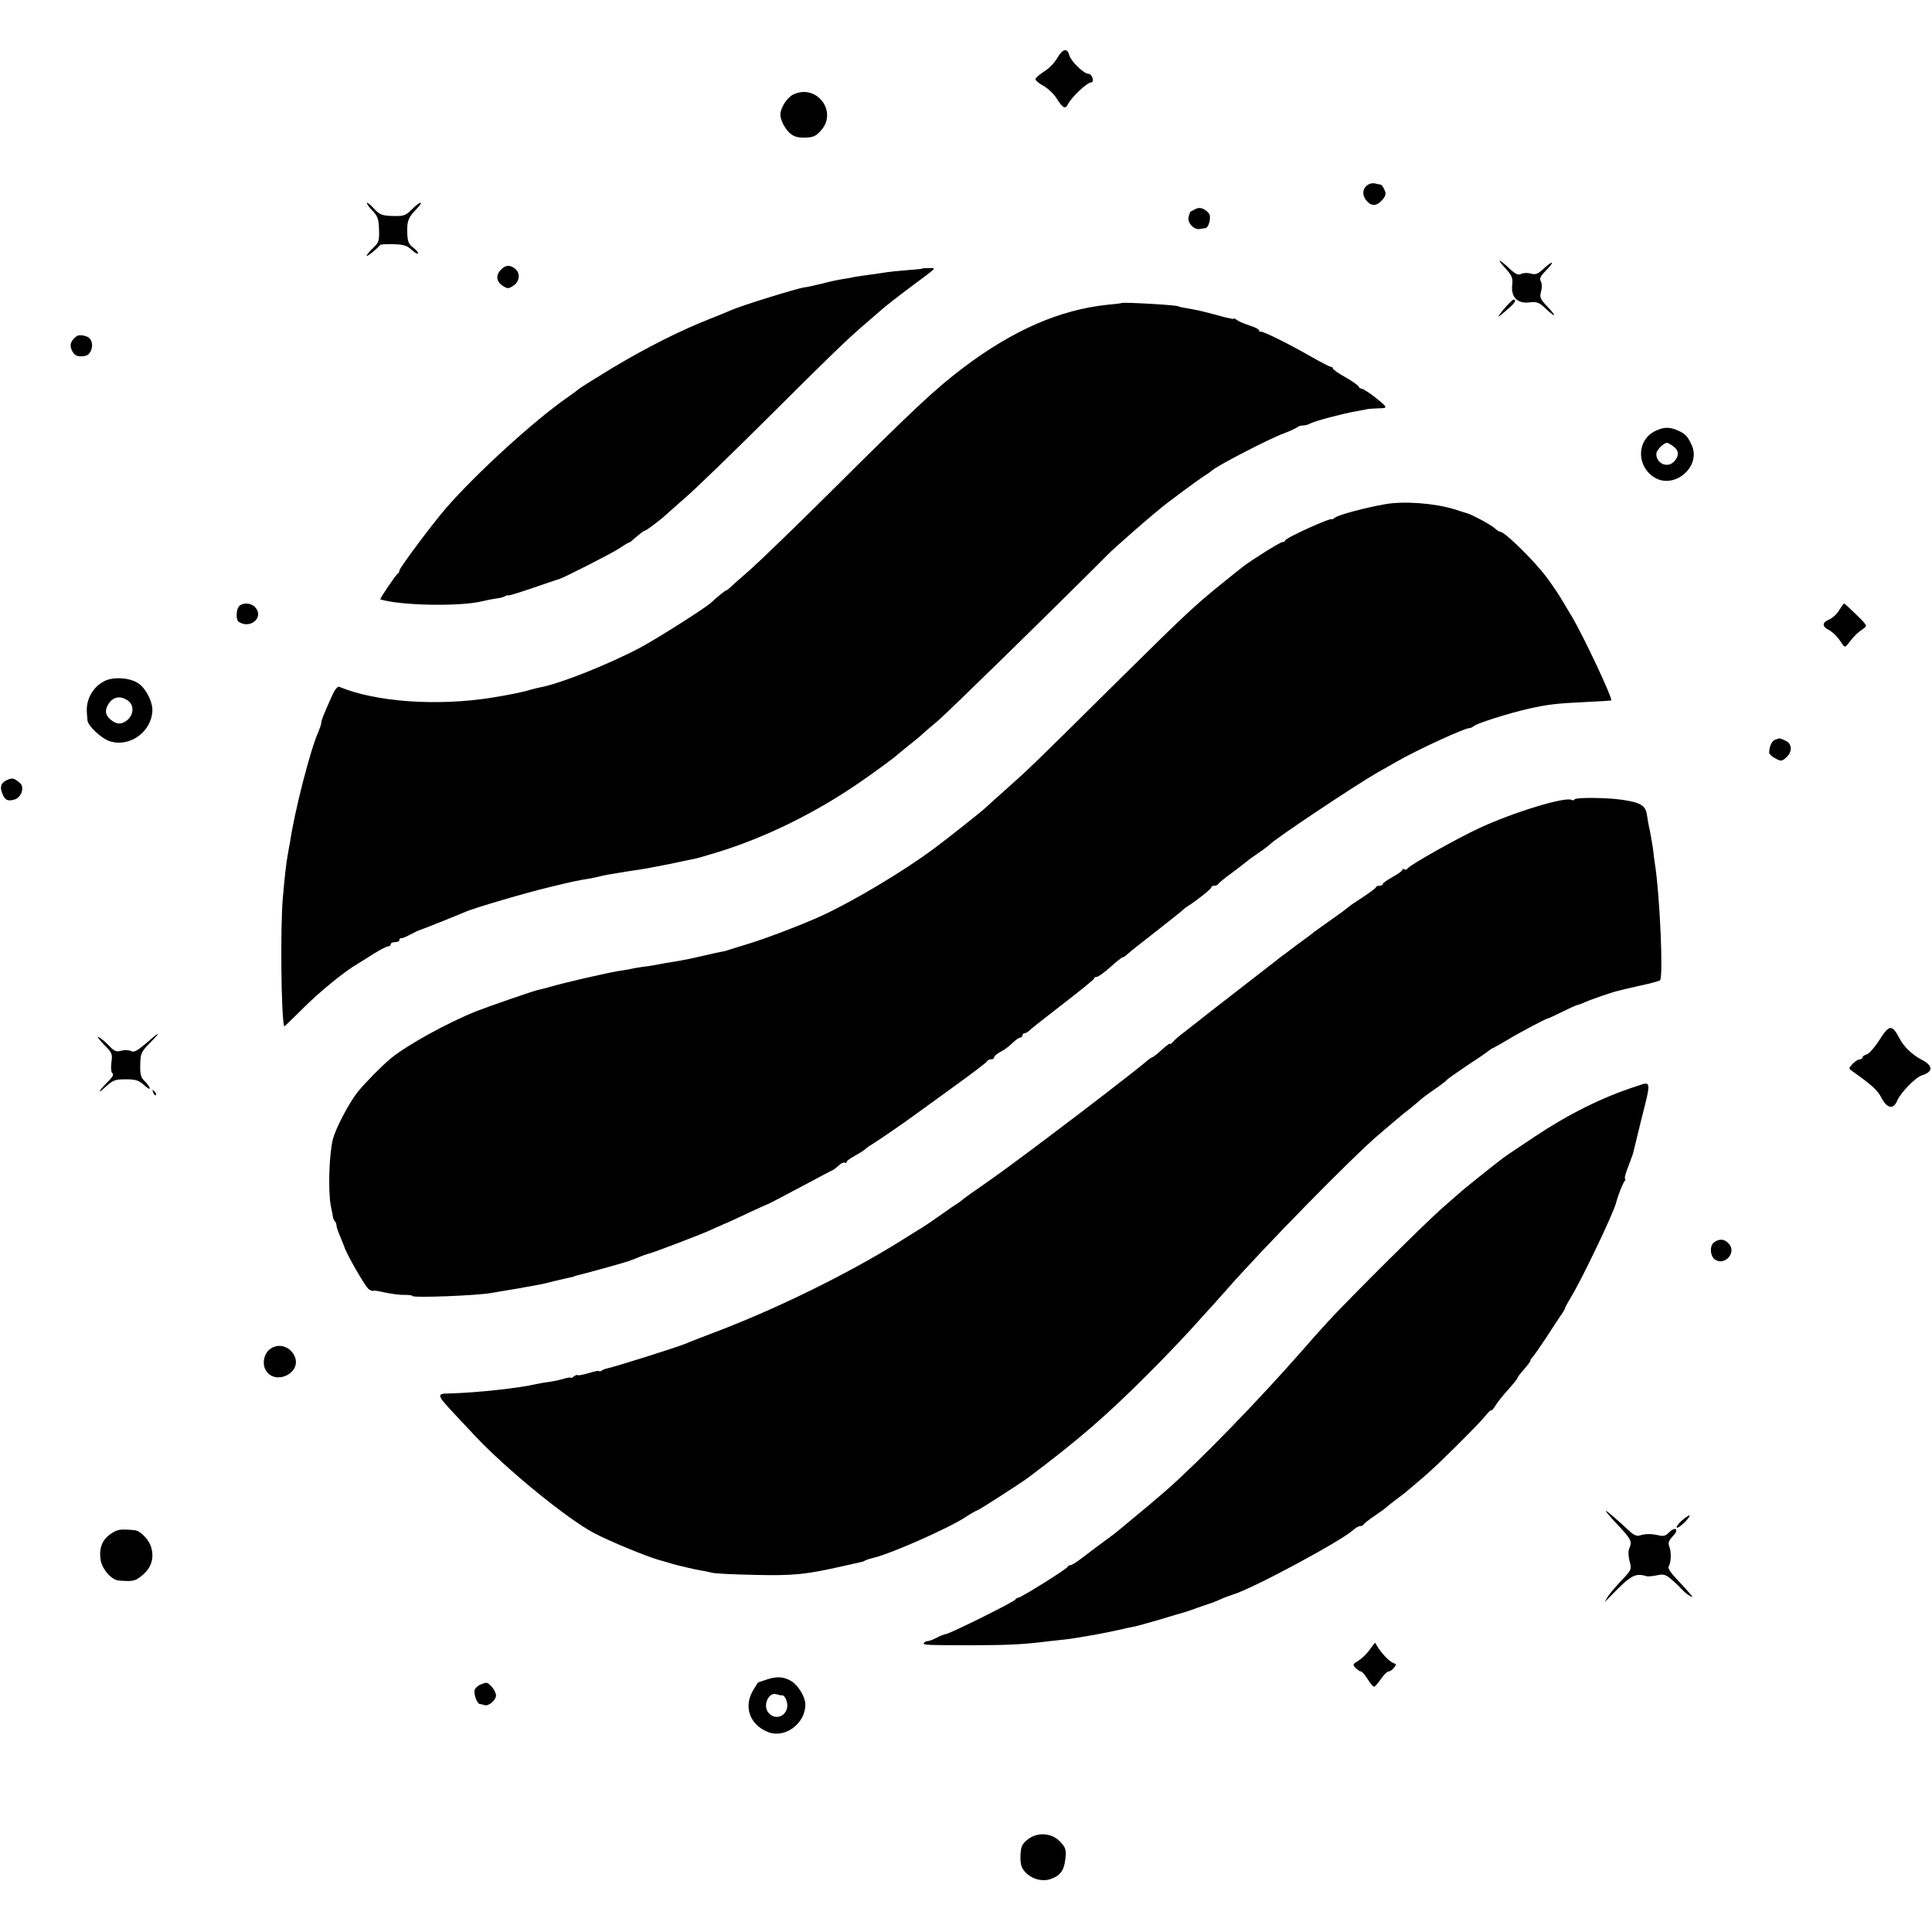
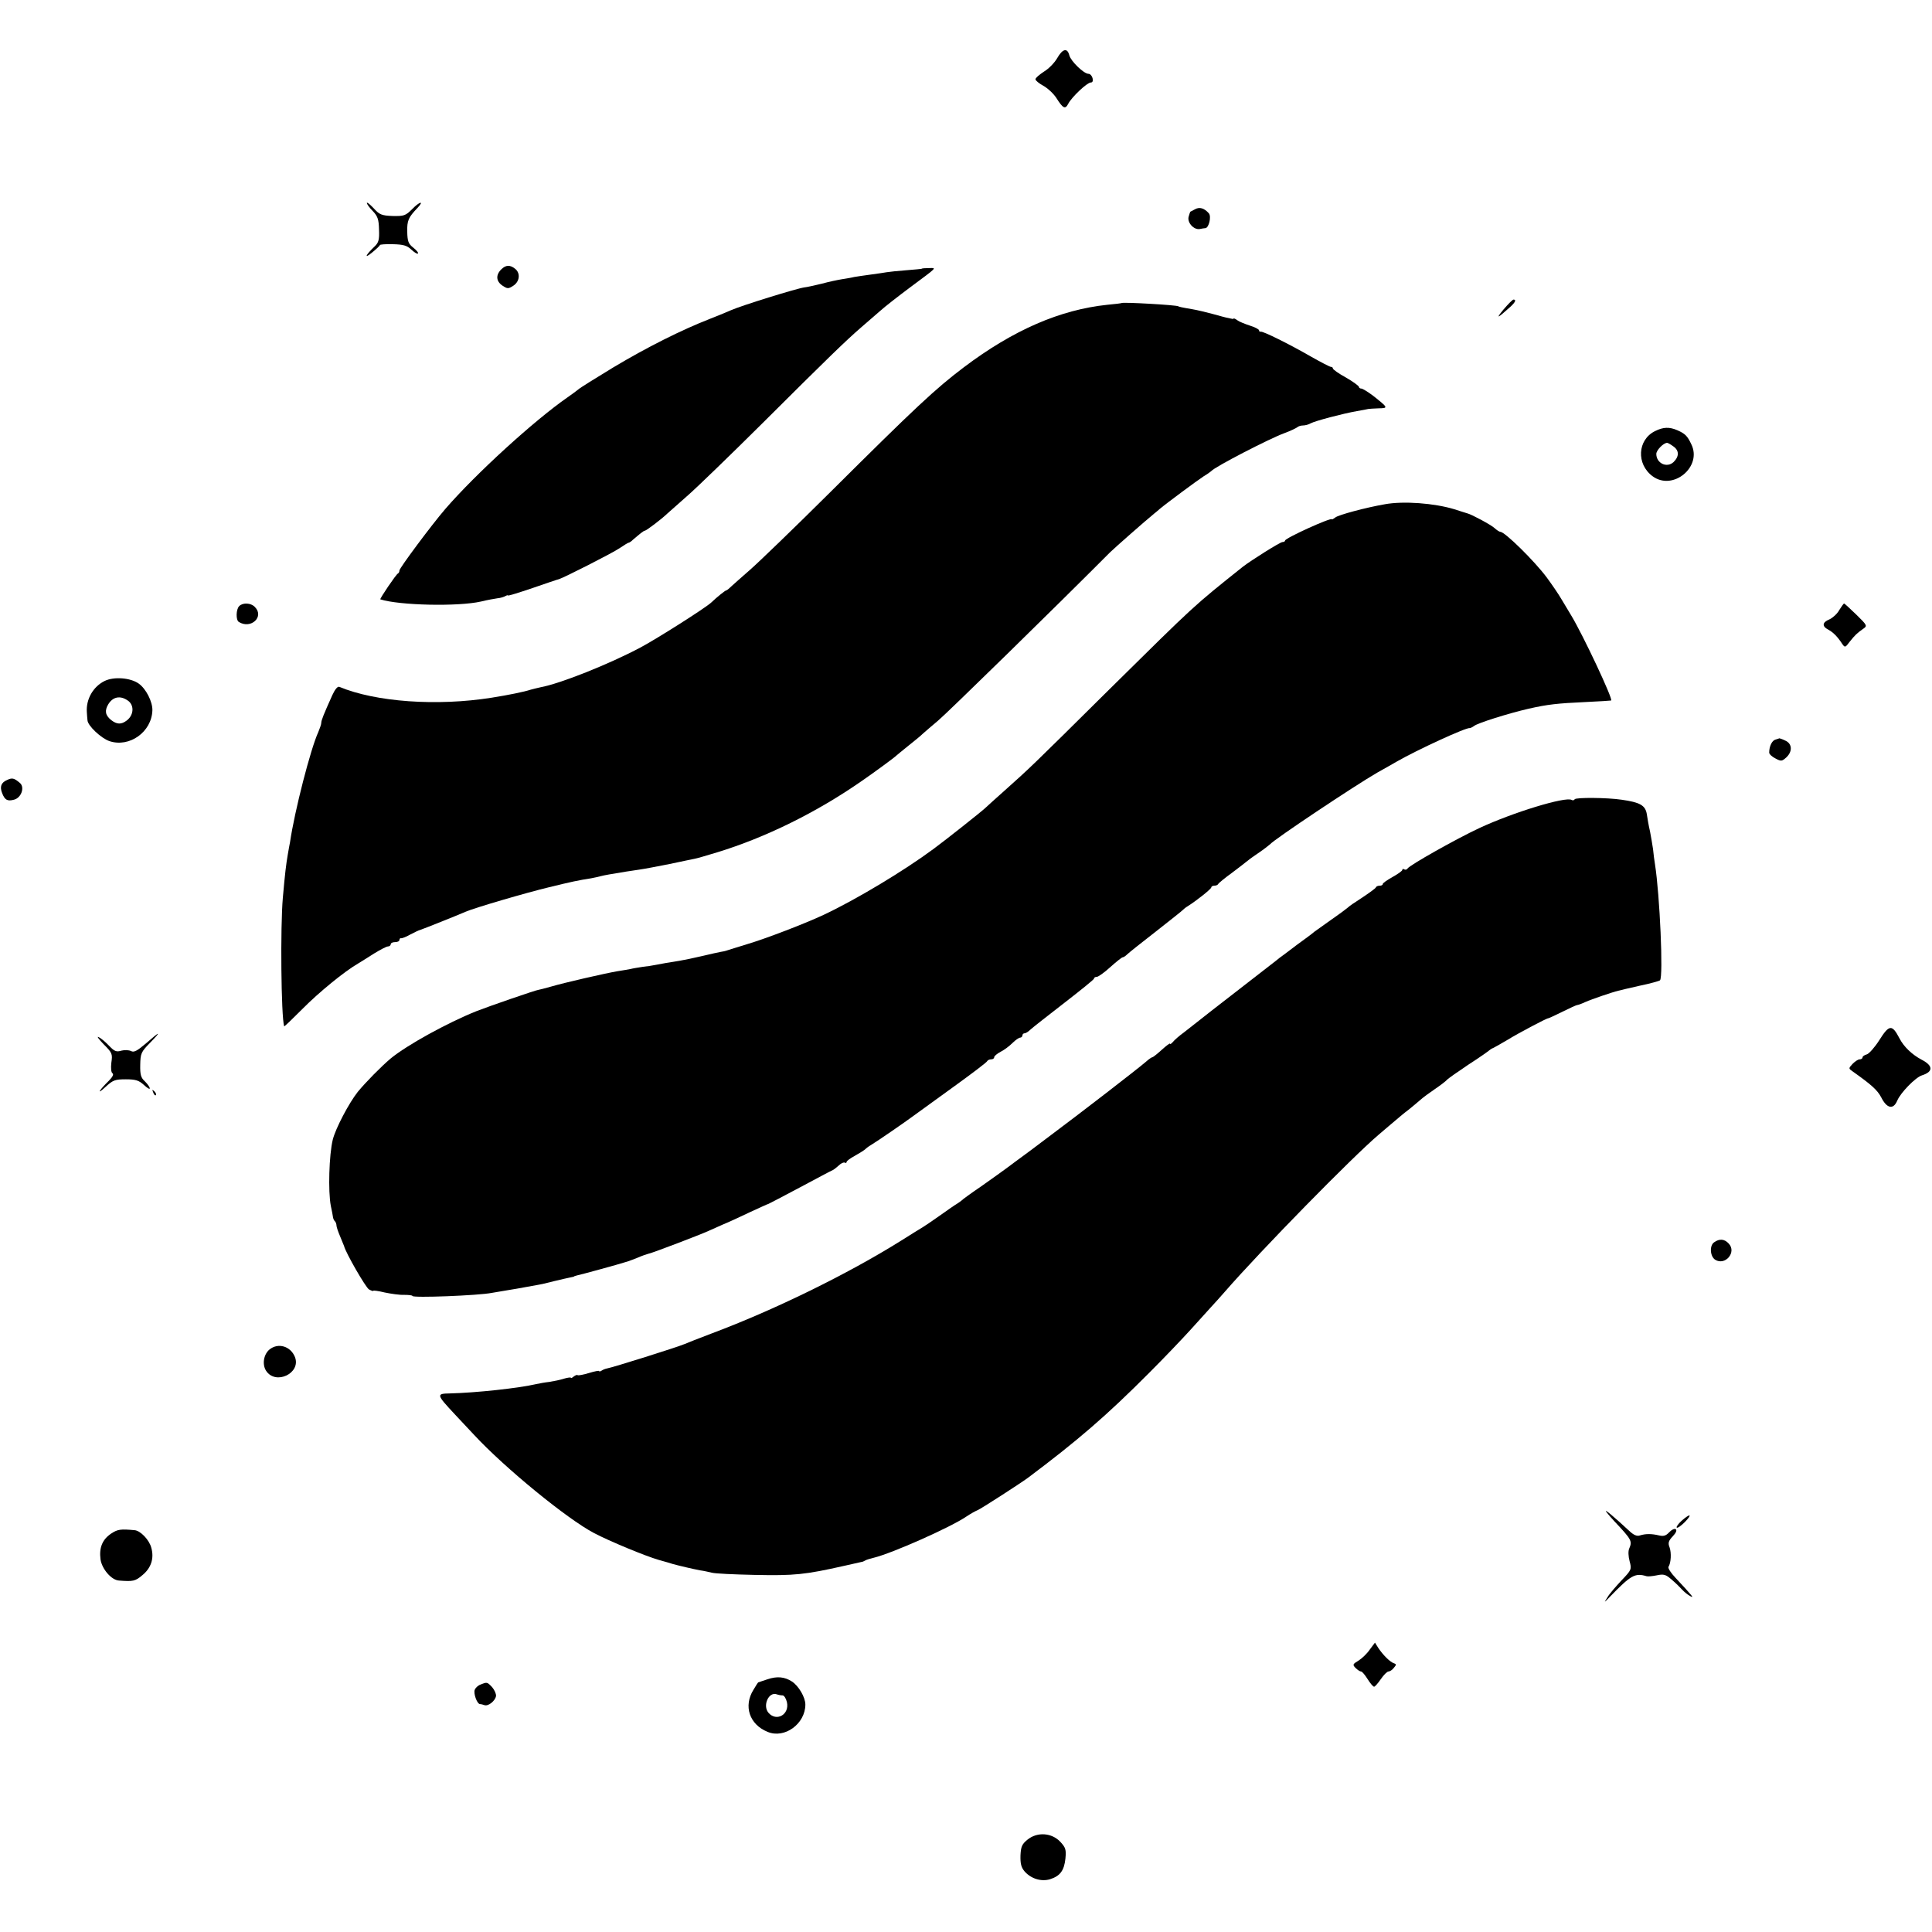
<svg xmlns="http://www.w3.org/2000/svg" version="1.0" width="890pt" height="890pt" viewBox="0 0 890 890" preserveAspectRatio="xMidYMid meet">
  <g transform="translate(0,890) scale(0.1,-0.1)" fill="#000000" stroke="none">
    <path d="M4870 8632 c-12 -21 -39 -49 -61 -62 -21 -14 -39 -29 -39 -35 0 -6 16 -19 36 -30 20 -11 47 -36 60 -56 31 -49 41 -54 55 -27 16 31 87 98 104 98 8 0 11 7 8 20 -3 11 -11 20 -19 20 -21 0 -81 58 -88 85 -9 36 -31 31 -56 -13z" />
-     <path d="M3653 8464 c-27 -14 -56 -58 -58 -89 -2 -23 18 -64 41 -86 19 -18 36 -23 71 -23 39 1 51 6 75 33 79 88 -22 218 -129 165z" />
-     <path d="M6310 8053 c-35 -14 -40 -53 -10 -83 22 -22 46 -18 71 13 13 16 15 26 6 44 -5 13 -14 23 -18 23 -4 0 -13 2 -21 4 -7 3 -20 2 -28 -1z" />
+     <path d="M6310 8053 z" />
    <path d="M1690 7965 c0 -5 12 -22 27 -37 23 -24 28 -39 29 -86 2 -46 -2 -60 -20 -77 -42 -40 -50 -59 -14 -30 21 17 38 33 38 36 0 3 27 5 60 4 48 -1 65 -6 85 -25 14 -13 27 -21 30 -18 4 3 -6 15 -21 27 -23 18 -27 29 -28 74 -1 51 5 65 47 109 33 35 10 30 -24 -5 -31 -31 -38 -33 -91 -32 -50 2 -60 6 -87 36 -17 18 -31 29 -31 24z" />
    <path d="M5505 7936 c-11 -6 -21 -11 -21 -11 -1 0 -5 -10 -8 -22 -9 -27 23 -63 51 -58 10 2 21 4 26 4 16 2 28 53 16 68 -21 24 -43 31 -64 19z" />
-     <path d="M6936 7663 c29 -33 34 -43 30 -77 -6 -55 25 -86 80 -79 35 4 44 0 77 -31 47 -44 48 -33 2 15 -30 32 -33 41 -26 66 5 17 5 37 -1 47 -7 12 -2 24 21 47 43 43 39 54 -5 14 -30 -28 -40 -32 -63 -25 -15 4 -35 3 -44 -2 -13 -7 -26 -1 -55 26 -49 47 -60 46 -16 -1z" />
    <path d="M2309 7659 c-26 -26 -24 -55 6 -75 23 -15 27 -15 50 0 29 19 33 57 9 77 -24 20 -44 19 -65 -2z" />
    <path d="M4246 7662 c-2 -1 -34 -4 -72 -7 -38 -3 -78 -7 -89 -9 -11 -2 -45 -7 -75 -11 -30 -4 -64 -9 -75 -11 -11 -3 -36 -7 -55 -10 -19 -3 -62 -12 -95 -21 -33 -8 -69 -16 -80 -17 -36 -5 -291 -84 -340 -106 -11 -5 -54 -23 -95 -39 -131 -51 -290 -131 -444 -223 -82 -50 -155 -95 -162 -102 -7 -6 -29 -22 -49 -36 -153 -106 -423 -352 -564 -515 -62 -72 -211 -272 -211 -283 0 -6 -3 -12 -7 -14 -8 -3 -85 -117 -81 -119 88 -28 358 -34 464 -10 28 7 62 13 76 15 13 1 29 6 36 10 7 4 12 5 12 3 0 -3 51 13 113 34 61 21 116 40 122 41 23 7 244 119 278 142 21 14 40 26 43 26 3 0 12 6 19 13 34 29 50 42 55 42 7 0 78 54 105 80 12 11 55 49 96 85 40 35 194 184 341 330 311 310 385 381 454 441 28 24 68 59 90 78 21 19 84 68 139 109 125 93 121 88 84 87 -17 0 -32 -1 -33 -3z" />
    <path d="M6925 7473 c-36 -44 -28 -41 32 13 24 22 29 34 15 34 -4 0 -25 -21 -47 -47z" />
    <path d="M5167 7504 c-1 -1 -31 -5 -66 -8 -218 -23 -433 -116 -661 -288 -131 -99 -223 -185 -615 -575 -165 -164 -332 -325 -370 -358 -38 -33 -77 -68 -87 -77 -10 -10 -20 -18 -23 -18 -4 0 -42 -30 -69 -56 -27 -25 -249 -166 -326 -207 -143 -76 -368 -166 -460 -183 -14 -3 -34 -8 -45 -11 -30 -10 -104 -25 -180 -37 -252 -40 -534 -20 -702 50 -8 3 -20 -12 -32 -38 -40 -89 -51 -116 -51 -128 0 -7 -7 -26 -14 -43 -35 -76 -109 -363 -130 -507 -2 -8 -6 -33 -10 -55 -8 -46 -13 -87 -23 -200 -12 -134 -8 -547 6 -593 1 -2 38 34 84 80 75 76 195 174 256 209 13 8 47 29 75 47 28 17 56 32 63 32 7 0 13 5 13 10 0 6 9 10 20 10 11 0 20 4 20 10 0 5 3 9 8 8 4 -1 23 6 42 17 19 10 40 20 45 21 11 3 176 69 210 84 38 17 280 88 385 113 102 25 135 32 193 41 15 3 35 7 45 10 15 4 43 9 117 21 11 2 38 6 60 9 22 3 85 15 140 26 55 12 107 22 115 24 8 1 56 15 105 30 222 68 455 183 660 325 57 39 158 113 165 121 3 3 28 23 55 45 28 22 57 46 66 55 9 8 40 35 70 60 41 34 539 521 793 776 26 25 160 143 204 179 7 5 18 15 25 21 27 23 174 132 202 150 17 10 32 21 35 24 17 20 267 149 335 174 28 10 54 23 60 27 5 5 17 9 27 9 10 0 26 4 36 10 20 11 149 45 212 56 25 4 48 9 53 10 4 1 25 2 48 3 45 1 45 2 -27 59 -23 17 -47 32 -53 32 -6 0 -11 4 -11 8 0 4 -27 24 -60 43 -33 18 -60 37 -60 42 0 4 -4 7 -9 7 -5 0 -47 22 -93 48 -99 57 -220 117 -230 114 -5 -1 -8 2 -8 6 0 5 -19 15 -42 22 -24 8 -49 18 -57 24 -8 6 -16 10 -18 9 -1 -2 -4 -3 -5 -2 -2 0 -10 2 -19 4 -9 1 -41 10 -70 18 -30 8 -74 19 -99 23 -48 8 -59 11 -62 13 -8 6 -255 20 -261 15z" />
-     <path d="M354 7352 c-28 -21 -35 -40 -23 -66 12 -25 26 -31 59 -26 32 4 46 58 22 82 -12 12 -47 18 -58 10z" />
    <path d="M7624 6914 c-81 -40 -87 -152 -11 -208 94 -69 230 44 178 148 -18 38 -28 48 -64 64 -37 16 -65 15 -103 -4z m84 -70 c28 -19 28 -47 1 -73 -31 -28 -79 -5 -79 38 0 17 33 51 50 51 3 0 16 -7 28 -16z" />
    <path d="M6379 6577 c-87 -15 -214 -49 -228 -61 -8 -6 -15 -10 -15 -8 -3 10 -216 -87 -216 -98 0 -4 -6 -7 -12 -7 -11 0 -144 -84 -183 -114 -230 -184 -213 -168 -615 -565 -364 -361 -366 -362 -480 -464 -40 -36 -81 -72 -91 -82 -19 -18 -182 -147 -239 -189 -135 -100 -356 -233 -505 -303 -85 -40 -267 -110 -355 -136 -41 -13 -82 -25 -90 -28 -8 -3 -22 -6 -30 -7 -8 -1 -46 -10 -85 -19 -38 -9 -86 -19 -105 -22 -50 -8 -81 -13 -110 -19 -14 -3 -41 -7 -60 -9 -19 -3 -45 -7 -56 -10 -12 -2 -38 -7 -59 -10 -54 -9 -246 -53 -307 -71 -29 -8 -55 -15 -58 -15 -9 0 -232 -77 -285 -98 -137 -55 -319 -156 -394 -217 -44 -37 -116 -110 -153 -155 -41 -52 -102 -168 -115 -220 -17 -69 -22 -238 -9 -305 5 -22 9 -45 10 -52 1 -7 5 -16 9 -19 4 -4 7 -13 7 -19 0 -7 8 -30 17 -51 9 -22 17 -41 18 -44 7 -30 100 -192 115 -200 11 -6 20 -9 20 -6 0 2 24 -1 52 -8 29 -6 70 -12 90 -11 21 0 38 -2 38 -5 0 -10 305 2 365 14 11 2 40 7 65 11 49 8 55 9 120 21 56 10 46 8 106 23 29 7 60 14 70 16 11 2 19 4 19 5 0 1 7 3 15 5 16 3 198 53 215 59 6 2 13 4 17 5 4 1 24 9 45 17 20 9 44 17 52 19 17 3 242 89 276 105 11 5 40 18 65 29 25 10 81 36 125 57 44 20 82 38 85 38 3 1 68 35 145 76 77 41 144 77 150 79 5 2 18 12 29 22 10 10 23 16 28 13 4 -3 8 -1 8 3 0 5 17 17 37 28 20 11 42 25 48 30 6 6 18 15 27 20 30 18 162 109 198 136 19 14 103 75 185 134 83 60 152 112 153 117 2 4 10 8 18 8 8 0 14 4 14 10 0 5 13 16 30 25 16 8 40 26 54 40 14 14 30 25 36 25 5 0 10 5 10 10 0 6 5 10 10 10 6 0 18 8 28 18 10 9 80 64 155 122 75 58 137 108 137 112 0 5 6 8 13 8 6 0 35 20 62 45 28 25 53 45 57 45 4 0 13 6 20 13 7 7 67 55 133 106 66 52 122 96 125 100 3 3 12 11 21 16 44 28 109 80 109 87 0 4 6 8 14 8 8 0 16 3 18 8 2 4 30 27 63 51 33 25 62 47 65 50 3 3 28 22 55 40 28 19 52 38 55 41 19 23 391 271 495 331 33 18 74 42 90 51 94 54 320 158 336 154 3 0 12 4 20 10 16 13 155 57 250 79 88 20 133 25 264 31 61 3 113 6 117 7 11 3 -130 303 -184 392 -7 11 -26 43 -42 70 -16 28 -48 74 -70 104 -58 78 -194 211 -214 211 -5 0 -17 8 -28 18 -15 14 -104 62 -124 67 -3 1 -30 9 -60 19 -92 28 -234 39 -321 23z" />
    <path d="M1102 6108 c-15 -15 -16 -64 -2 -73 56 -35 119 24 74 69 -18 19 -55 21 -72 4z" />
    <path d="M8473 6090 c-9 -17 -30 -36 -45 -43 -34 -14 -36 -32 -5 -48 22 -12 42 -32 64 -66 12 -17 14 -16 34 11 24 30 33 39 63 60 19 13 17 16 -33 65 -29 28 -54 51 -56 51 -2 0 -12 -14 -22 -30z" />
    <path d="M482 5763 c-53 -26 -86 -84 -82 -143 1 -14 2 -31 3 -38 1 -25 63 -83 101 -96 92 -31 195 42 198 142 1 39 -29 99 -63 123 -38 27 -114 33 -157 12z m105 -89 c32 -20 31 -67 -3 -93 -25 -19 -45 -19 -72 2 -27 22 -31 43 -13 73 21 34 54 41 88 18z" />
    <path d="M8179 5493 c-16 -4 -29 -31 -29 -60 0 -7 13 -19 29 -27 26 -14 30 -13 50 5 29 27 27 63 -4 77 -14 7 -27 11 -28 11 -1 -1 -9 -3 -18 -6z" />
    <path d="M33 5307 c-28 -12 -35 -31 -23 -61 12 -31 24 -38 54 -30 34 8 51 57 28 77 -27 23 -36 25 -59 14z" />
    <path d="M7254 5218 c-3 -5 -9 -6 -14 -3 -27 17 -272 -58 -426 -130 -105 -49 -320 -170 -330 -186 -3 -5 -10 -7 -15 -4 -5 4 -9 2 -9 -2 0 -5 -20 -19 -45 -33 -25 -14 -45 -28 -45 -32 0 -5 -6 -8 -14 -8 -8 0 -16 -3 -18 -8 -1 -4 -30 -25 -63 -47 -33 -21 -62 -41 -65 -45 -3 -3 -36 -28 -75 -55 -38 -27 -74 -53 -80 -57 -5 -5 -41 -32 -80 -60 -38 -29 -74 -56 -80 -60 -5 -5 -89 -69 -185 -144 -96 -74 -184 -143 -195 -152 -11 -9 -38 -30 -60 -47 -22 -16 -45 -36 -52 -45 -7 -8 -13 -12 -13 -8 0 4 -17 -9 -37 -27 -21 -19 -41 -35 -44 -35 -3 0 -17 -9 -30 -21 -42 -36 -293 -230 -459 -354 -41 -31 -106 -80 -145 -108 -38 -29 -108 -79 -155 -112 -47 -32 -87 -61 -90 -65 -3 -3 -12 -9 -21 -15 -9 -5 -45 -30 -80 -55 -35 -25 -71 -49 -81 -55 -9 -5 -52 -32 -95 -59 -249 -156 -589 -322 -878 -430 -55 -21 -109 -42 -120 -47 -32 -14 -334 -109 -359 -113 -6 -1 -17 -5 -23 -9 -7 -5 -13 -6 -13 -3 0 3 -21 -1 -47 -9 -26 -8 -49 -12 -52 -10 -2 3 -10 0 -18 -6 -7 -6 -13 -9 -13 -6 0 3 -15 1 -32 -4 -18 -6 -49 -12 -68 -15 -19 -2 -46 -7 -60 -10 -81 -19 -277 -40 -398 -43 -63 -1 -62 -5 23 -96 31 -33 71 -76 89 -95 143 -154 430 -388 552 -452 72 -38 239 -107 299 -124 28 -8 57 -16 65 -19 25 -7 93 -23 125 -29 17 -2 41 -8 55 -11 14 -4 102 -8 195 -10 185 -4 233 1 415 42 41 9 77 17 80 18 3 0 10 3 15 6 6 4 24 9 40 13 83 20 354 140 427 190 18 12 41 25 51 29 14 5 195 122 232 149 228 171 362 286 559 484 67 67 153 157 191 199 39 43 81 90 95 105 14 15 42 46 62 69 168 193 588 621 708 723 30 26 66 56 80 68 14 12 40 34 59 48 18 15 43 35 55 46 11 10 41 32 66 49 25 17 50 36 55 42 6 7 51 38 100 71 50 32 92 62 95 65 3 3 12 9 20 12 8 4 38 21 65 37 52 32 183 101 187 99 2 0 31 13 65 30 34 17 65 31 68 31 4 0 21 6 38 14 29 13 126 46 152 52 6 2 50 12 98 23 49 10 91 22 94 25 16 15 -1 395 -23 534 -3 17 -7 49 -9 70 -3 20 -9 57 -14 82 -6 25 -12 61 -15 81 -7 39 -31 53 -116 65 -67 10 -211 11 -216 2z" />
    <path d="M8657 4108 c-21 -33 -47 -62 -57 -65 -11 -3 -20 -9 -20 -14 0 -5 -6 -9 -13 -9 -8 0 -22 -10 -33 -21 -19 -21 -19 -21 1 -35 86 -61 113 -85 131 -119 26 -52 56 -58 74 -15 15 36 83 106 113 116 54 17 53 45 -2 73 -43 23 -81 59 -101 98 -34 65 -47 64 -93 -9z" />
    <path d="M673 4094 c-41 -35 -56 -43 -69 -36 -10 5 -30 6 -45 2 -23 -7 -32 -3 -56 22 -15 16 -37 35 -48 40 -11 6 -1 -8 22 -32 40 -40 42 -45 36 -85 -3 -26 -1 -45 5 -49 7 -4 1 -17 -16 -34 -46 -45 -59 -69 -17 -30 36 33 45 36 95 36 45 0 60 -5 83 -26 15 -14 27 -21 27 -16 0 6 -10 20 -22 32 -19 17 -23 31 -22 77 1 52 4 59 44 100 56 57 49 57 -17 -1z" />
-     <path d="M7535 3895 c-156 -51 -307 -126 -465 -231 -131 -87 -130 -87 -149 -101 -25 -18 -185 -146 -197 -158 -6 -5 -42 -37 -80 -70 -76 -66 -434 -422 -529 -526 -33 -36 -85 -94 -115 -129 -204 -233 -469 -505 -619 -638 -50 -44 -119 -102 -226 -190 -11 -10 -42 -33 -68 -52 -26 -19 -70 -52 -96 -72 -27 -21 -53 -38 -59 -38 -6 0 -12 -4 -14 -8 -4 -10 -215 -142 -227 -142 -5 0 -11 -4 -13 -8 -4 -10 -296 -155 -319 -159 -8 -1 -29 -9 -45 -18 -16 -8 -34 -15 -41 -15 -6 0 -14 -4 -17 -9 -6 -9 11 -10 229 -10 137 0 229 4 310 14 22 3 61 7 87 10 25 2 60 7 77 10 17 3 43 7 59 10 38 6 122 23 152 30 14 4 36 8 50 11 14 2 70 18 125 34 55 17 107 32 115 34 8 2 35 12 60 21 25 9 50 17 55 19 6 1 26 9 46 18 20 9 47 19 60 23 90 27 497 246 553 297 11 10 25 18 32 18 7 0 14 3 16 8 2 4 26 23 53 41 28 19 52 37 55 41 3 3 23 18 45 35 22 16 45 34 51 40 6 5 36 30 65 55 63 52 252 240 292 288 15 19 27 30 27 25 0 -4 9 6 19 22 10 17 37 50 60 75 22 25 41 48 41 51 0 4 13 22 30 40 16 19 30 37 30 41 0 4 6 13 13 20 6 7 34 47 61 88 26 41 57 87 67 102 11 15 19 30 19 33 0 3 11 22 23 43 50 80 198 389 212 442 7 29 30 88 38 98 5 6 7 12 3 12 -3 0 0 17 8 38 27 72 29 77 32 92 2 8 17 69 33 135 49 194 50 185 -24 160z" />
    <path d="M706 3867 c3 -10 9 -15 12 -12 3 3 0 11 -7 18 -10 9 -11 8 -5 -6z" />
    <path d="M7896 3177 c-22 -16 -18 -65 5 -80 46 -29 100 34 63 74 -20 22 -43 24 -68 6z" />
    <path d="M1241 2683 c-27 -23 -34 -69 -15 -98 44 -67 161 -11 133 63 -20 51 -78 68 -118 35z" />
    <path d="M7400 1935 c8 -11 24 -29 35 -41 82 -87 85 -93 70 -128 -5 -11 -4 -36 2 -58 10 -37 9 -40 -37 -88 -26 -28 -56 -62 -65 -78 -17 -27 -17 -27 12 3 96 99 115 110 168 94 6 -2 27 0 47 4 32 7 42 4 69 -20 18 -15 39 -36 48 -46 9 -10 25 -23 36 -29 21 -12 16 -5 -67 84 -21 22 -35 44 -32 50 12 19 14 65 5 90 -8 20 -5 30 15 51 15 16 20 28 13 33 -6 3 -19 -3 -30 -15 -15 -16 -26 -19 -47 -14 -34 8 -61 8 -87 0 -14 -5 -29 1 -50 21 -70 65 -119 106 -105 87z" />
    <path d="M7746 1894 c-15 -14 -25 -28 -22 -31 3 -4 20 8 37 25 37 38 26 42 -15 6z" />
    <path d="M513 1836 c-41 -27 -57 -65 -50 -119 6 -44 50 -96 85 -98 65 -5 75 -3 107 24 41 33 56 78 42 127 -9 36 -50 79 -77 81 -64 6 -78 4 -107 -15z" />
    <path d="M6310 1301 c-12 -18 -36 -41 -52 -51 -27 -16 -28 -19 -13 -34 9 -9 20 -16 25 -16 5 0 18 -16 30 -35 12 -19 25 -35 30 -35 4 0 18 16 31 35 13 19 29 35 35 35 6 0 18 7 25 17 12 14 12 17 0 21 -18 6 -50 38 -72 71 l-15 24 -24 -32z" />
    <path d="M3535 1164 c-22 -7 -41 -14 -42 -14 -1 0 -11 -15 -22 -34 -47 -75 -19 -160 65 -194 78 -33 174 37 174 126 0 33 -31 86 -62 106 -34 22 -69 25 -113 10z m70 -74 c7 0 16 -14 20 -31 13 -57 -48 -92 -85 -49 -28 33 1 98 38 85 8 -3 20 -5 27 -5z" />
    <path d="M2214 1140 c-12 -4 -24 -16 -27 -24 -7 -17 11 -66 24 -66 4 0 13 -2 21 -5 17 -6 49 19 53 42 1 10 -7 28 -18 41 -23 24 -23 24 -53 12z" />
    <path d="M4734 426 c-26 -21 -31 -32 -33 -73 -1 -38 3 -55 19 -74 30 -34 77 -48 117 -36 47 15 65 40 71 95 4 42 1 51 -24 78 -39 41 -105 46 -150 10z" />
  </g>
</svg>